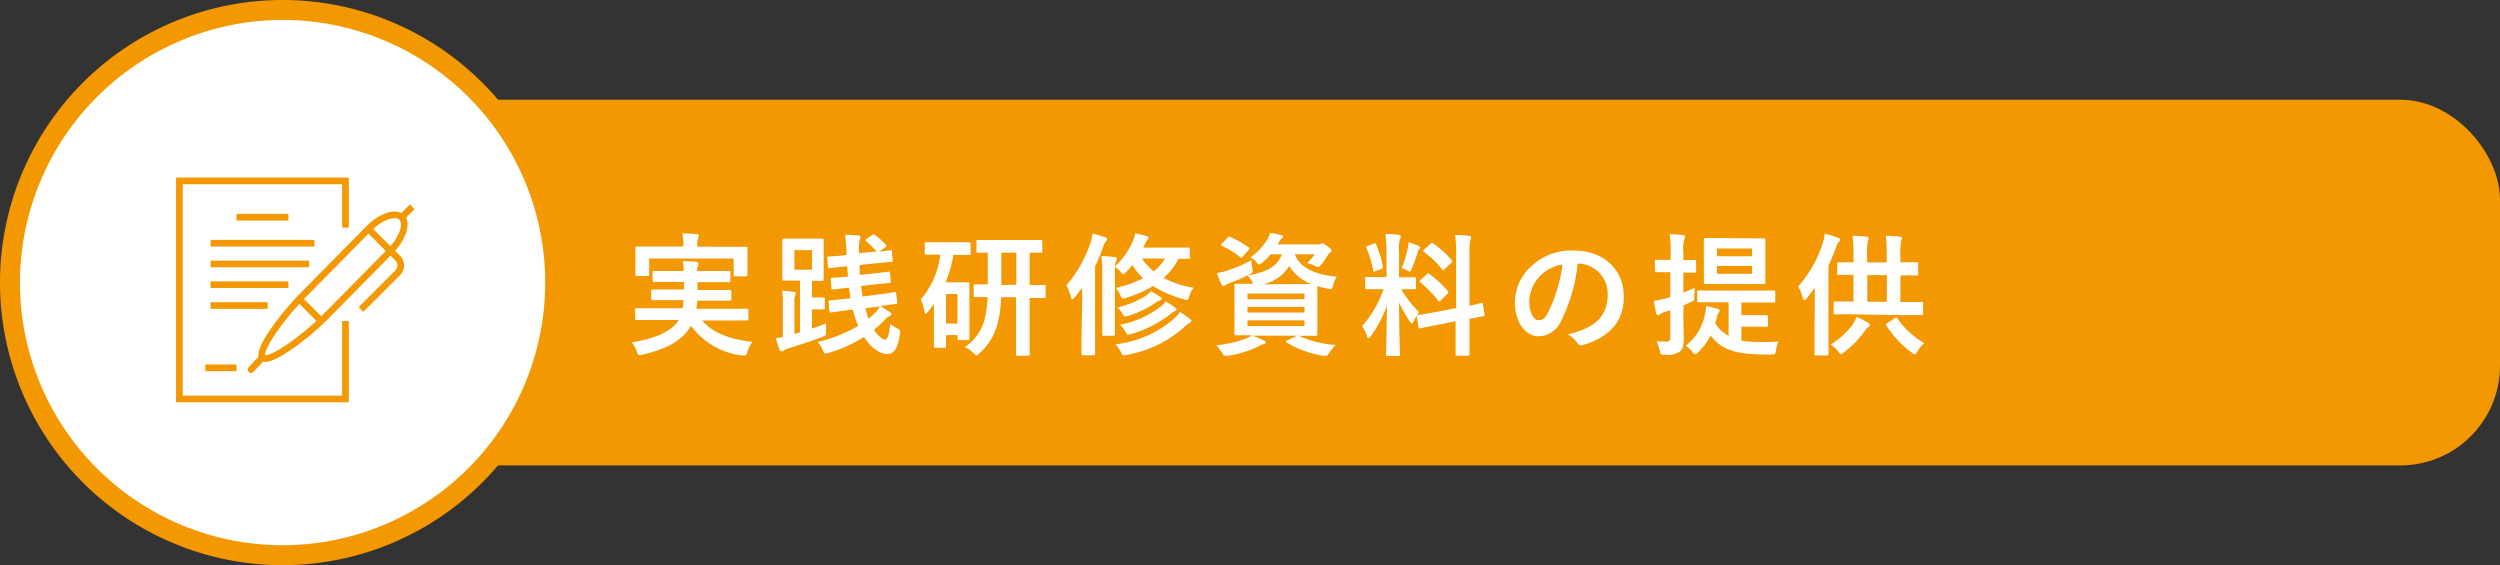
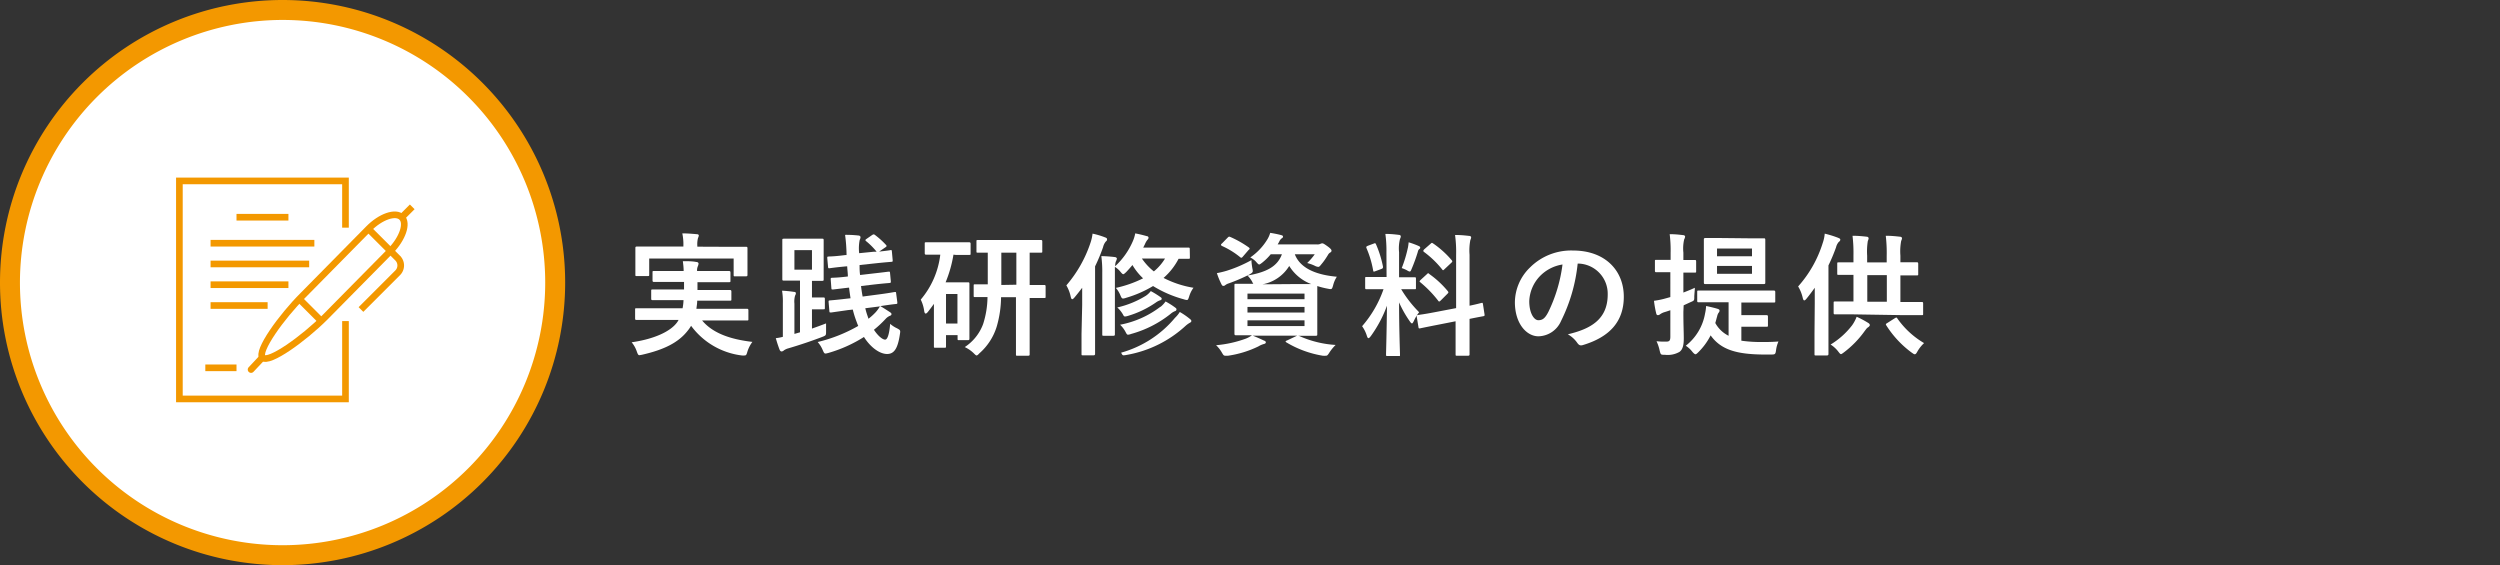
<svg xmlns="http://www.w3.org/2000/svg" viewBox="0 0 376 85">
  <rect x="0" y="0" width="376" height="85" fill="#333333" stroke="none" />
  <defs>
    <style>.cls-1{fill:#f39800;}.cls-2{fill:#fff;}.cls-3,.cls-4{fill:none;stroke:#f39800;stroke-miterlimit:10;}.cls-4{stroke-linecap:round;}</style>
  </defs>
  <title>bonus6</title>
  <g id="レイヤー_2" data-name="レイヤー 2">
    <g id="txt">
-       <rect class="cls-1" x="37" y="15" width="339" height="55" rx="15" />
      <path class="cls-2" d="M98.32,48.12c-1.84,0-2.46,0-2.58,0s-.22,0-.22-.22v-1.3c0-.22,0-.24.22-.24s.74,0,2.58,0h4.34a7.57,7.57,0,0,0,.14-1.22h-1.92c-1.92,0-2.6,0-2.72,0s-.22,0-.22-.22V43.78c0-.22,0-.24.22-.24s.8,0,2.72,0h2V42.4H101c-1.86,0-2.52,0-2.64,0s-.22,0-.22-.24V41c0-.22,0-.24.22-.24s.78,0,2.64,0h1.82c0-.62-.08-1.1-.12-1.48.66,0,1.44,0,2,.12.24,0,.36.12.36.26a1.22,1.22,0,0,1-.12.42,1.59,1.59,0,0,0-.1.68H107c1.84,0,2.5,0,2.62,0s.24,0,.24.24V42.2c0,.22,0,.24-.24.24s-.78,0-2.62,0H104.9v1.18h2.16c1.94,0,2.58,0,2.7,0s.24,0,.24.24V45c0,.2,0,.22-.24.22s-.76,0-2.7,0h-2.2c0,.44-.08.84-.12,1.22h5c1.84,0,2.46,0,2.58,0s.24,0,.24.24v1.3c0,.2,0,.22-.24.22s-.74,0-2.58,0H105.6c1.6,1.92,4.26,2.84,7.56,3.22a4.81,4.81,0,0,0-.76,1.5c-.12.42-.18.54-.4.54a2.06,2.06,0,0,1-.44,0A11.16,11.16,0,0,1,103.94,49a5.43,5.43,0,0,1-.48.7c-1.42,1.84-3.62,2.9-6.84,3.64a3.7,3.7,0,0,1-.46.08c-.16,0-.24-.14-.38-.54A4.33,4.33,0,0,0,95,51.48c3.36-.48,5.88-1.62,6.88-3.06l.18-.3Zm11.24-11c1.86,0,2.52,0,2.64,0s.22,0,.22.22,0,.46,0,1v.84c0,1.74,0,2.06,0,2.16s0,.22-.22.22h-1.64c-.2,0-.22,0-.22-.22V38.88H97.64V41.3c0,.2,0,.22-.24.22H95.78c-.2,0-.22,0-.22-.22s0-.42,0-2.16v-.68c0-.7,0-1.06,0-1.16s0-.22.22-.22.8,0,2.64,0h4.36V37a8,8,0,0,0-.16-1.9c.74,0,1.48.06,2.16.12.22,0,.32.1.32.18a1.13,1.13,0,0,1-.12.4,3.74,3.74,0,0,0-.1,1.2v.1Z" />
      <path class="cls-2" d="M122.12,49.42c.68-.24,1.4-.5,2.12-.78,0,.34,0,.76,0,1.16,0,.64,0,.64-.54.86-1.68.64-3.4,1.22-5.1,1.72a2.24,2.24,0,0,0-.68.3.63.63,0,0,1-.34.18c-.16,0-.24-.08-.32-.24-.24-.62-.42-1.2-.58-1.76a7,7,0,0,0,1.06-.2V45.6a9.71,9.71,0,0,0-.12-1.88,17,17,0,0,1,1.8.18c.18,0,.28.08.28.2a.77.77,0,0,1-.12.36,3.26,3.26,0,0,0-.1,1.2v4.56l.84-.24V42.2h-.56c-1.32,0-1.74,0-1.88,0s-.22,0-.22-.22,0-.62,0-1.74V37.86c0-1.12,0-1.6,0-1.74s0-.22.22-.22.56,0,1.88,0h2c1.34,0,1.76,0,1.9,0s.22,0,.22.22,0,.62,0,1.74v2.42c0,1.12,0,1.6,0,1.74s0,.22-.22.22l-1.54,0v2.5h.54c.76,0,1,0,1.16,0s.24,0,.24.22v1.34c0,.2,0,.22-.24.22s-.4,0-1.16,0h-.54Zm0-11.8h-2.64v2.94h2.64Zm12.84,7.86c0,.2,0,.22-.2.24s-.82.08-2.36.32c.5.28,1,.62,1.44.9.18.12.24.2.24.3s-.06.2-.24.26a1.81,1.81,0,0,0-.66.48,16.39,16.39,0,0,1-1.74,1.62c.62.94,1.3,1.48,1.68,1.48s.64-.92.76-2.38a4.07,4.07,0,0,0,1,.66c.56.3.56.32.46.94-.3,2-.8,2.94-1.92,2.94s-2.5-1-3.48-2.56a20.6,20.6,0,0,1-5.34,2.4c-.6.16-.6.16-.86-.42a4.36,4.36,0,0,0-.76-1.22,23.12,23.12,0,0,0,6.1-2.42c-.1-.22-.18-.44-.26-.66a14.62,14.62,0,0,1-.56-1.8l-.74.08L125,47c-.22,0-.24,0-.26-.2l-.12-1.4c0-.18,0-.2.22-.22s.82-.06,2.52-.26l.56-.06c-.08-.52-.16-1.06-.22-1.6h-.06l-2.36.28c-.2,0-.22,0-.24-.2l-.1-1.32c0-.2,0-.22.18-.24s.8,0,2.4-.2c0-.5-.08-1-.1-1.52l-.16,0c-1.7.16-2.3.26-2.48.28s-.22,0-.24-.2l-.12-1.32c0-.22,0-.22.22-.24s.8,0,2.5-.22l.18,0v-.18a24.59,24.59,0,0,0-.22-2.86,16.87,16.87,0,0,1,2,.1c.2,0,.32.14.32.24a.94.94,0,0,1-.12.42,6.41,6.41,0,0,0-.08,2v0l2.2-.22.42,0-.06-.08a10.35,10.35,0,0,0-1.48-1.48c-.1-.08-.14-.12-.14-.18s.06-.12.18-.2l.84-.58c.2-.12.26-.12.42,0a12.36,12.36,0,0,1,1.66,1.5c.12.14.12.22-.1.36l-.94.64c1.06-.12,1.52-.18,1.7-.22s.2,0,.22.22l.12,1.3c0,.2,0,.22-.2.24s-.86.06-2.54.24l-2.24.24c0,.5,0,1,.08,1.5l1.88-.22c1.62-.18,2.18-.26,2.38-.28s.22,0,.24.18l.12,1.26c0,.2,0,.24-.2.26s-.82.06-2.44.24l-1.84.22c.06.54.14,1.06.24,1.58l2.28-.3c1.7-.22,2.36-.36,2.54-.38s.2,0,.22.2Zm-4.34,2.46a9,9,0,0,0,1.1-1,5.56,5.56,0,0,0,.62-.86l-2.2.28a11.08,11.08,0,0,0,.34,1.16Z" />
      <path class="cls-2" d="M143.4,38.3a18.82,18.82,0,0,1-1.18,4.16h1.92c.9,0,1.3,0,1.44,0s.22,0,.22.22,0,.74,0,2.7v2c0,2.86,0,3.42,0,3.54s0,.24-.22.24h-1.34c-.2,0-.22,0-.22-.24V50.4h-1.74v1.68c0,.2,0,.22-.24.22H140.7c-.22,0-.24,0-.24-.22s0-.74,0-3.62V45.7c-.28.4-.58.8-.88,1.18-.14.18-.26.28-.36.28s-.18-.12-.22-.38a5.62,5.62,0,0,0-.52-1.72,12.77,12.77,0,0,0,2.94-6.76h-.12c-1.44,0-1.9,0-2,0s-.22,0-.22-.22V36.66c0-.2,0-.22.22-.22s.6,0,2,0h2.46c1.46,0,1.92,0,2,0s.22,0,.22.22v1.46c0,.2,0,.22-.22.22s-.58,0-2,0Zm-1.12,5.92v4.44H144V44.22Zm8.28.48a16.29,16.29,0,0,1-.66,4.44,8.76,8.76,0,0,1-2.6,4c-.2.22-.32.32-.42.32s-.22-.12-.46-.36a5,5,0,0,0-1.32-.9,7.07,7.07,0,0,0,2.76-3.46,13.63,13.63,0,0,0,.66-4.06l-1.86,0c-.2,0-.22,0-.22-.22V43c0-.22,0-.24.22-.24s.6,0,1.9,0V38l-1.5,0c-.18,0-.2,0-.2-.2V36.32c0-.2,0-.22.2-.22s.74,0,2.54,0H154c1.8,0,2.42,0,2.54,0s.22,0,.22.22V37.8c0,.18,0,.2-.22.2l-1.68,0v4.86c1.5,0,2.06,0,2.18,0s.22,0,.22.24v1.5c0,.2,0,.22-.22.22l-2.18,0v5.74c0,2,0,2.6,0,2.72s0,.22-.22.22H153c-.18,0-.2,0-.2-.22s0-.74,0-2.72V44.7Zm2.3-1.88V38H150.6v4.86Z" />
-       <path class="cls-2" d="M162.76,45.88c0-.74,0-1.7,0-2.6q-.54.72-1.14,1.44c-.16.18-.26.28-.36.28s-.16-.12-.22-.36a5.72,5.72,0,0,0-.66-1.72A19,19,0,0,0,164,36.54a6.76,6.76,0,0,0,.32-1.4,11.57,11.57,0,0,1,1.88.56c.22.08.3.14.3.3s-.06.22-.2.34a2.1,2.1,0,0,0-.4.84,26.39,26.39,0,0,1-1.2,2.88V50.22c0,2,0,2.94,0,3s0,.22-.22.22h-1.6c-.2,0-.22,0-.22-.22s0-1.08,0-3Zm16.2-7.2c0,.22,0,.24-.2.24l-1.5,0A9.75,9.75,0,0,1,175,41.8a15.07,15.07,0,0,0,4.5,1.48,4.26,4.26,0,0,0-.64,1.28c-.14.42-.18.56-.36.56a1.81,1.81,0,0,1-.44-.1,17.45,17.45,0,0,1-4.64-2,17.23,17.23,0,0,1-4.08,1.78,1.71,1.71,0,0,1-.42.1c-.2,0-.26-.14-.42-.5a3.84,3.84,0,0,0-.68-1.1,17.3,17.3,0,0,0,4.1-1.44,8.91,8.91,0,0,1-1.6-2c-.28.34-.6.7-.94,1.06-.22.2-.34.32-.44.32s-.22-.12-.42-.36a3.24,3.24,0,0,0-.84-.74v7.38c0,1.76,0,2.62,0,2.74s0,.24-.22.24H166c-.2,0-.22,0-.22-.24s0-1,0-2.74V41.1a17.91,17.91,0,0,0-.14-2.58,19.62,19.62,0,0,1,2,.14c.18,0,.34.12.34.24a1.48,1.48,0,0,1-.16.44,2.14,2.14,0,0,0-.1.7,11.12,11.12,0,0,0,2.64-3.72,5.5,5.5,0,0,0,.38-1.22c.62.12,1.12.24,1.76.42.14,0,.24.12.24.24a.45.45,0,0,1-.16.3,2.71,2.71,0,0,0-.38.66l-.26.52h4.44c1.68,0,2.24,0,2.36,0s.2,0,.2.2Zm-2.24,9.12a4.33,4.33,0,0,0,.72-.88A11.29,11.29,0,0,1,179,48c.12.1.18.18.18.28s-.08.2-.22.26a3.66,3.66,0,0,0-.64.46,17.52,17.52,0,0,1-8.88,4.38,3,3,0,0,1-.44.06c-.18,0-.24-.1-.38-.4a4.36,4.36,0,0,0-.86-1.26A16.24,16.24,0,0,0,176.72,47.8Zm-2.16-3.1c.12.08.16.14.16.24s-.08.18-.22.22a2.27,2.27,0,0,0-.66.34,14.67,14.67,0,0,1-4.16,2,2.14,2.14,0,0,1-.46.1c-.18,0-.22-.1-.36-.36a4.47,4.47,0,0,0-.82-1,14,14,0,0,0,4.3-1.76,3.13,3.13,0,0,0,.74-.7A13.14,13.14,0,0,1,174.56,44.7Zm0,1.44a4,4,0,0,0,.74-.8,11.73,11.73,0,0,1,1.48.94c.14.1.16.16.16.26a.25.25,0,0,1-.18.24,2.35,2.35,0,0,0-.72.44,16.51,16.51,0,0,1-5.9,3,1.77,1.77,0,0,1-.48.12c-.16,0-.22-.12-.36-.38a4.11,4.11,0,0,0-.84-1.12A14.35,14.35,0,0,0,174.52,46.14Zm-2.82-7.26a8.73,8.73,0,0,0,1.8,1.94,7.49,7.49,0,0,0,1.68-1.94Z" />
+       <path class="cls-2" d="M162.76,45.88c0-.74,0-1.7,0-2.6q-.54.72-1.14,1.44c-.16.18-.26.28-.36.28s-.16-.12-.22-.36a5.72,5.72,0,0,0-.66-1.72A19,19,0,0,0,164,36.54a6.76,6.76,0,0,0,.32-1.4,11.57,11.57,0,0,1,1.88.56c.22.08.3.14.3.3s-.06.22-.2.34a2.1,2.1,0,0,0-.4.84,26.39,26.39,0,0,1-1.2,2.88V50.22c0,2,0,2.94,0,3s0,.22-.22.22h-1.6c-.2,0-.22,0-.22-.22s0-1.08,0-3Zm16.2-7.2c0,.22,0,.24-.2.24l-1.5,0A9.75,9.75,0,0,1,175,41.8a15.07,15.07,0,0,0,4.5,1.48,4.26,4.26,0,0,0-.64,1.28c-.14.42-.18.56-.36.56a1.81,1.81,0,0,1-.44-.1,17.45,17.45,0,0,1-4.64-2,17.23,17.23,0,0,1-4.08,1.78,1.71,1.71,0,0,1-.42.1c-.2,0-.26-.14-.42-.5a3.84,3.84,0,0,0-.68-1.1,17.3,17.3,0,0,0,4.1-1.44,8.91,8.91,0,0,1-1.6-2c-.28.34-.6.7-.94,1.06-.22.2-.34.32-.44.32s-.22-.12-.42-.36a3.24,3.24,0,0,0-.84-.74v7.38c0,1.76,0,2.62,0,2.74s0,.24-.22.24H166c-.2,0-.22,0-.22-.24s0-1,0-2.74V41.1a17.91,17.91,0,0,0-.14-2.58,19.62,19.62,0,0,1,2,.14c.18,0,.34.12.34.24a1.48,1.48,0,0,1-.16.44,2.14,2.14,0,0,0-.1.7,11.12,11.12,0,0,0,2.64-3.72,5.5,5.5,0,0,0,.38-1.22c.62.12,1.12.24,1.76.42.14,0,.24.12.24.24a.45.45,0,0,1-.16.3,2.71,2.71,0,0,0-.38.66l-.26.52h4.44c1.68,0,2.24,0,2.36,0s.2,0,.2.2Zm-2.24,9.12a4.33,4.33,0,0,0,.72-.88A11.29,11.29,0,0,1,179,48c.12.1.18.18.18.28s-.08.2-.22.26a3.66,3.66,0,0,0-.64.46,17.52,17.52,0,0,1-8.88,4.38,3,3,0,0,1-.44.06c-.18,0-.24-.1-.38-.4A16.24,16.24,0,0,0,176.72,47.8Zm-2.16-3.1c.12.08.16.14.16.24s-.08.18-.22.22a2.27,2.27,0,0,0-.66.34,14.67,14.67,0,0,1-4.16,2,2.14,2.14,0,0,1-.46.1c-.18,0-.22-.1-.36-.36a4.47,4.47,0,0,0-.82-1,14,14,0,0,0,4.3-1.76,3.13,3.13,0,0,0,.74-.7A13.14,13.14,0,0,1,174.56,44.7Zm0,1.44a4,4,0,0,0,.74-.8,11.73,11.73,0,0,1,1.48.94c.14.1.16.16.16.26a.25.25,0,0,1-.18.24,2.35,2.35,0,0,0-.72.44,16.51,16.51,0,0,1-5.9,3,1.77,1.77,0,0,1-.48.12c-.16,0-.22-.12-.36-.38a4.11,4.11,0,0,0-.84-1.12A14.35,14.35,0,0,0,174.52,46.14Zm-2.82-7.26a8.73,8.73,0,0,0,1.8,1.94,7.49,7.49,0,0,0,1.68-1.94Z" />
      <path class="cls-2" d="M195.42,50.54a15.68,15.68,0,0,0,5.46,1.34,6.54,6.54,0,0,0-1,1.24c-.2.3-.28.38-.46.38a3,3,0,0,1-.48,0,15.52,15.52,0,0,1-5.46-2c-.18-.12-.18-.2.1-.3l1.52-.72H188.4c.72.28,1.14.48,1.7.74.2.06.28.16.28.28s-.12.2-.3.24a3.29,3.29,0,0,0-.82.36,15.49,15.49,0,0,1-4.56,1.4l-.4,0c-.24,0-.3-.08-.5-.42a4.77,4.77,0,0,0-.9-1.16,17.25,17.25,0,0,0,4.5-1,4.13,4.13,0,0,0,.9-.5c-1.66,0-2.3,0-2.42,0s-.22,0-.22-.24,0-.68,0-2V44.9c0-1.3,0-1.84,0-2s0-.22.22-.22.8,0,2.62,0a1.52,1.52,0,0,1-.18-.32,4,4,0,0,0-.7-.92c2.88-.5,4.5-1.36,5.18-3.2h-1.68a8.48,8.48,0,0,1-1.28,1.26c-.24.18-.36.28-.46.28s-.24-.14-.46-.4a3,3,0,0,0-.88-.66,8.87,8.87,0,0,0,2.62-2.8,4.2,4.2,0,0,0,.38-.9c.62.1,1.12.2,1.58.32.24.06.34.12.34.22s0,.18-.18.28a1.22,1.22,0,0,0-.4.54l-.22.38h5.92a1,1,0,0,0,.5-.08.65.65,0,0,1,.28-.08c.14,0,.26.06.74.4s.66.54.66.7a.29.29,0,0,1-.16.26.88.88,0,0,0-.36.36c-.34.56-.64,1-1,1.42-.22.28-.32.4-.48.4a1.49,1.49,0,0,1-.54-.18,6,6,0,0,0-1.12-.4,9.19,9.19,0,0,0,1.14-1.32h-3c.88,2.32,3.64,3.14,6.32,3.38a4.26,4.26,0,0,0-.56,1.3c-.18.62-.2.62-.8.5a12.16,12.16,0,0,1-1.58-.4c0,.26,0,.82,0,1.82v3.42c0,1.28,0,1.84,0,2s0,.24-.22.24-.82,0-2.68,0Zm-7.08-10.26c.14.66.14.66-.42,1a26.17,26.17,0,0,1-3.12,1.34,1.64,1.64,0,0,0-.54.28A.41.41,0,0,1,184,43c-.12,0-.2-.06-.28-.22a12.05,12.05,0,0,1-.7-1.7,14.44,14.44,0,0,0,1.48-.36,19.88,19.88,0,0,0,3.72-1.6C188.22,39.48,188.28,39.88,188.34,40.28Zm-3.72-4.52c.18-.18.22-.2.42-.12a15.5,15.5,0,0,1,2.76,1.56c.1.08.14.12.14.18s0,.1-.14.2l-.86,1c-.18.22-.26.24-.42.1A12.09,12.09,0,0,0,183.8,37c-.1-.06-.16-.1-.16-.16s0-.12.14-.22Zm3,8.4V45h8.58v-.84ZM196.2,47v-.84h-8.58V47Zm0,1.18h-8.58v.86h8.58Zm-1-5.46c1,0,1.6,0,2,0A6.61,6.61,0,0,1,193.9,40a6,6,0,0,1-4,2.76Z" />
      <path class="cls-2" d="M208.52,38a18.66,18.66,0,0,0-.16-2.82c.74,0,1.34.06,2,.14.2,0,.32.12.32.2a.94.94,0,0,1-.12.42,5.81,5.81,0,0,0-.14,2V41.7h.16c1.54,0,2,0,2.16,0s.22,0,.22.22V43.3c0,.18,0,.2-.22.2s-.6,0-2,0a17.83,17.83,0,0,0,2.7,3.46,6.1,6.1,0,0,0-.8,1.32c-.12.24-.2.36-.28.36s-.18-.1-.32-.3a16.75,16.75,0,0,1-1.62-2.86c0,4,.14,7.54.14,7.84s0,.22-.24.22h-1.64c-.2,0-.22,0-.22-.22s.1-3.6.14-7.34a18.83,18.83,0,0,1-2.42,4.56c-.16.2-.26.32-.36.32s-.16-.1-.24-.34a5,5,0,0,0-.72-1.46,16.81,16.81,0,0,0,3.22-5.56h-.36c-1.56,0-2.06,0-2.18,0s-.22,0-.22-.2V41.88c0-.2,0-.22.22-.22s.62,0,2.18,0h.82Zm-1.92-1.36c.24-.1.26-.08.36.12A16,16,0,0,1,208,40.1c0,.2,0,.26-.26.36l-.86.32c-.3.12-.32.1-.36-.12a15.08,15.08,0,0,0-1-3.34c-.08-.22,0-.26.22-.36Zm5.14.66a7.43,7.43,0,0,0,.12-.86,14,14,0,0,1,1.52.56c.16.08.22.14.22.24a.2.2,0,0,1-.12.2.71.71,0,0,0-.24.44,24.91,24.91,0,0,1-.92,2.54c-.12.3-.18.42-.3.42a1,1,0,0,1-.4-.18,5.5,5.5,0,0,0-.8-.34A18.73,18.73,0,0,0,211.74,37.28ZM219,46.34v-8a18.92,18.92,0,0,0-.16-3c.76,0,1.42.06,2.12.14.18,0,.3.1.3.22a1.13,1.13,0,0,1-.12.4,8.21,8.21,0,0,0-.12,2.22v7.66c1.16-.24,1.62-.38,1.8-.42s.18,0,.22.2l.24,1.56c0,.18,0,.2-.2.24s-.68.12-2.06.4v1.86c0,2.22,0,3.36,0,3.46s0,.22-.22.22h-1.66c-.2,0-.22,0-.22-.22s0-1.22,0-3.44V48.32l-2.74.54c-1.74.34-2.38.48-2.58.52s-.24,0-.26-.16l-.26-1.58c0-.22,0-.22.18-.26s.86-.1,2.6-.44Zm-4.4-5.1c.1-.1.14-.14.18-.14s.1,0,.2.12a14.33,14.33,0,0,1,2.76,2.56c.14.18.14.22-.06.42l-1,1c-.22.2-.26.2-.4,0a17.1,17.1,0,0,0-2.64-2.72c-.08-.08-.14-.12-.14-.16s.06-.12.16-.22Zm.54-4.56c.18-.16.2-.2.38-.08a14.11,14.11,0,0,1,2.82,2.54c.12.14.12.22-.06.38l-1,.94c-.22.22-.26.24-.38.06a14.45,14.45,0,0,0-2.72-2.62c-.14-.1-.16-.2,0-.38Z" />
      <path class="cls-2" d="M237.28,39.66a25,25,0,0,1-2.5,8.62,3.8,3.8,0,0,1-3.4,2.3c-1.76,0-3.54-1.88-3.54-5.14a7.37,7.37,0,0,1,2.26-5.2,8.75,8.75,0,0,1,6.5-2.56c4.8,0,7.62,3,7.62,6.94,0,3.72-2.1,6.06-6.16,7.28-.42.12-.6,0-.86-.36a4.24,4.24,0,0,0-1.4-1.26c3.38-.8,6-2.2,6-6a4.54,4.54,0,0,0-4.48-4.64Zm-5.74,1.94A5.76,5.76,0,0,0,230,45.3c0,1.84.74,2.86,1.36,2.86s1-.26,1.5-1.22A22.85,22.85,0,0,0,235,39.78,6,6,0,0,0,231.54,41.6Z" />
      <path class="cls-2" d="M253.18,46.92c0,1.92.06,3,.06,4s-.16,1.64-.64,2a3.56,3.56,0,0,1-2.2.44c-.62,0-.62,0-.78-.6a6.37,6.37,0,0,0-.48-1.44,11.56,11.56,0,0,0,1.46.06c.5,0,.62-.18.62-.76V46.66c-.3.1-.58.2-.86.28a2.23,2.23,0,0,0-.7.34.53.53,0,0,1-.32.12q-.18,0-.24-.24a15.16,15.16,0,0,1-.34-1.92,12.37,12.37,0,0,0,1.82-.38l.64-.18V40.94H251c-1.36,0-1.76,0-1.88,0s-.22,0-.22-.22V39.3c0-.2,0-.22.22-.22s.52,0,1.88,0h.26V38.06a19.44,19.44,0,0,0-.14-2.84c.74,0,1.34.06,2,.14.18,0,.32.1.32.22a1,1,0,0,1-.14.42,6.14,6.14,0,0,0-.12,2v1.1c1.18,0,1.58,0,1.7,0s.22,0,.22.22v1.46c0,.2,0,.22-.22.22s-.52,0-1.7,0V44c.56-.22,1.14-.44,1.72-.72,0,.4-.06.84-.08,1.3,0,.66,0,.62-.6.88l-1,.46Zm5-1.46c-1.9,0-2.58,0-2.7,0s-.22,0-.22-.2V43.94c0-.22,0-.24.22-.24s.8,0,2.7,0h5.88c1.92,0,2.58,0,2.7,0s.24,0,.24.24V45.3c0,.18,0,.2-.24.2s-.78,0-2.7,0H261.9v1.9h1.78c1.4,0,1.9,0,2,0s.22,0,.22.22v1.3c0,.2,0,.22-.22.22s-.64,0-2,0H261.9v2.1a20.41,20.41,0,0,0,2.9.2c.92,0,1.76,0,2.68-.08a4.89,4.89,0,0,0-.36,1.28c-.08.66-.16.68-.74.68H265c-3.74-.06-6.16-.68-7.72-2.88A9.71,9.71,0,0,1,255.4,53c-.18.18-.3.28-.4.28s-.26-.12-.46-.36a4,4,0,0,0-1-.92,7.86,7.86,0,0,0,2.9-4.84,6.74,6.74,0,0,0,.16-1.14c.64.14,1.08.24,1.64.4.26.08.38.14.38.3a.49.49,0,0,1-.16.34,1.53,1.53,0,0,0-.2.52c-.1.34-.18.68-.28,1a4.61,4.61,0,0,0,2,1.92V45.46Zm4.66-9.62c1.74,0,2.32,0,2.44,0s.22,0,.22.24,0,.62,0,1.82v2.78c0,1.18,0,1.7,0,1.82s0,.22-.22.22-.7,0-2.44,0h-3.9c-1.76,0-2.34,0-2.46,0s-.22,0-.22-.22,0-.64,0-1.82V37.86c0-1.2,0-1.7,0-1.82s0-.24.22-.24.7,0,2.46,0Zm-4.6,1.54v1.16h5.26V37.38ZM263.5,40h-5.26v1.18h5.26Z" />
      <path class="cls-2" d="M272.94,45.64c0-.7,0-1.54,0-2.36-.4.56-.8,1.1-1.24,1.64-.14.18-.26.26-.34.26s-.16-.1-.22-.34a5.8,5.8,0,0,0-.7-1.76,17.67,17.67,0,0,0,3.7-6.54,5.65,5.65,0,0,0,.3-1.4,15.08,15.08,0,0,1,2,.62c.22.1.34.14.34.28s-.08.24-.24.36a1.94,1.94,0,0,0-.4.8A27.09,27.09,0,0,1,275,39.92V50.24c0,2,0,2.94,0,3s0,.22-.22.22h-1.66c-.2,0-.22,0-.22-.22s0-1.08,0-3Zm5.62,3.28a5.64,5.64,0,0,0,.68-1.28,14.46,14.46,0,0,1,1.76.94c.18.12.22.22.22.32s-.12.24-.28.34-.24.22-.5.56a14.67,14.67,0,0,1-3.12,3.2c-.22.16-.34.26-.44.26s-.2-.12-.4-.38a4.44,4.44,0,0,0-1.16-1.06A11.7,11.7,0,0,0,278.56,48.92Zm.22-1.64c-2,0-2.64,0-2.76,0s-.24,0-.24-.2V45.56c0-.2,0-.22.24-.22s.8,0,2.74,0v-4l-2.22,0c-.2,0-.22,0-.22-.2V39.7c0-.22,0-.24.22-.24s.68,0,2.22,0v-1a22.14,22.14,0,0,0-.14-3c.74,0,1.42.06,2.12.14.18,0,.3.12.3.24a1.13,1.13,0,0,1-.12.4,10.06,10.06,0,0,0-.1,2.22v1h2.94v-1a22,22,0,0,0-.14-3c.76,0,1.42.06,2.12.14.2,0,.32.12.32.22a1,1,0,0,1-.12.4,8.43,8.43,0,0,0-.12,2.22v1c1.68,0,2.32,0,2.44,0s.24,0,.24.24v1.54c0,.18,0,.2-.24.2s-.76,0-2.44,0v4h.44c2,0,2.64,0,2.76,0s.22,0,.22.22v1.56c0,.18,0,.2-.22.2s-.8,0-2.76,0Zm5-1.9v-4h-2.94v4Zm1.2,2.48c.24-.14.28-.14.4.06a12.82,12.82,0,0,0,4,3.68,5.45,5.45,0,0,0-1,1.26c-.16.3-.26.42-.4.42s-.24-.1-.48-.26a15.14,15.14,0,0,1-3.8-4.08c-.12-.2-.08-.22.18-.38Z" />
      <circle class="cls-2" cx="42.5" cy="42.5" r="41" />
      <path class="cls-1" d="M42.5,3A39.5,39.5,0,1,1,3,42.5,39.55,39.55,0,0,1,42.5,3m0-3A42.5,42.5,0,1,0,85,42.5,42.5,42.5,0,0,0,42.5,0Z" />
      <polyline class="cls-3" points="51.96 34.24 51.96 27.21 26.98 27.21 26.98 60 51.96 60 51.96 48.29" />
      <path class="cls-3" d="M60.43,32.69c-.92-.92-3.21-.11-5,1.72l-9.86,10c-3.21,3.2-7,8.47-6.07,9.38s6.17-2.86,9.38-6.07l9.87-10C60.53,35.89,61.34,33.6,60.43,32.69Z" />
      <line class="cls-4" x1="37.76" y1="55.58" x2="39.46" y2="53.77" />
      <path class="cls-3" d="M55.39,34.41l4.42,4.41a1.56,1.56,0,0,1,0,2.21l-5.52,5.52" />
      <line class="cls-3" x1="44.98" y1="44.94" x2="48.29" y2="48.25" />
      <line class="cls-3" x1="60.42" y1="32.69" x2="62" y2="31.11" />
      <line class="cls-3" x1="35.57" y1="55.32" x2="30.88" y2="55.32" />
      <line class="cls-3" x1="35.57" y1="32.67" x2="43.38" y2="32.67" />
      <line class="cls-3" x1="31.67" y1="36.58" x2="47.28" y2="36.58" />
      <line class="cls-3" x1="31.67" y1="39.7" x2="46.5" y2="39.7" />
      <line class="cls-3" x1="31.67" y1="42.82" x2="43.38" y2="42.82" />
      <line class="cls-3" x1="31.67" y1="45.95" x2="40.25" y2="45.95" />
    </g>
  </g>
</svg>